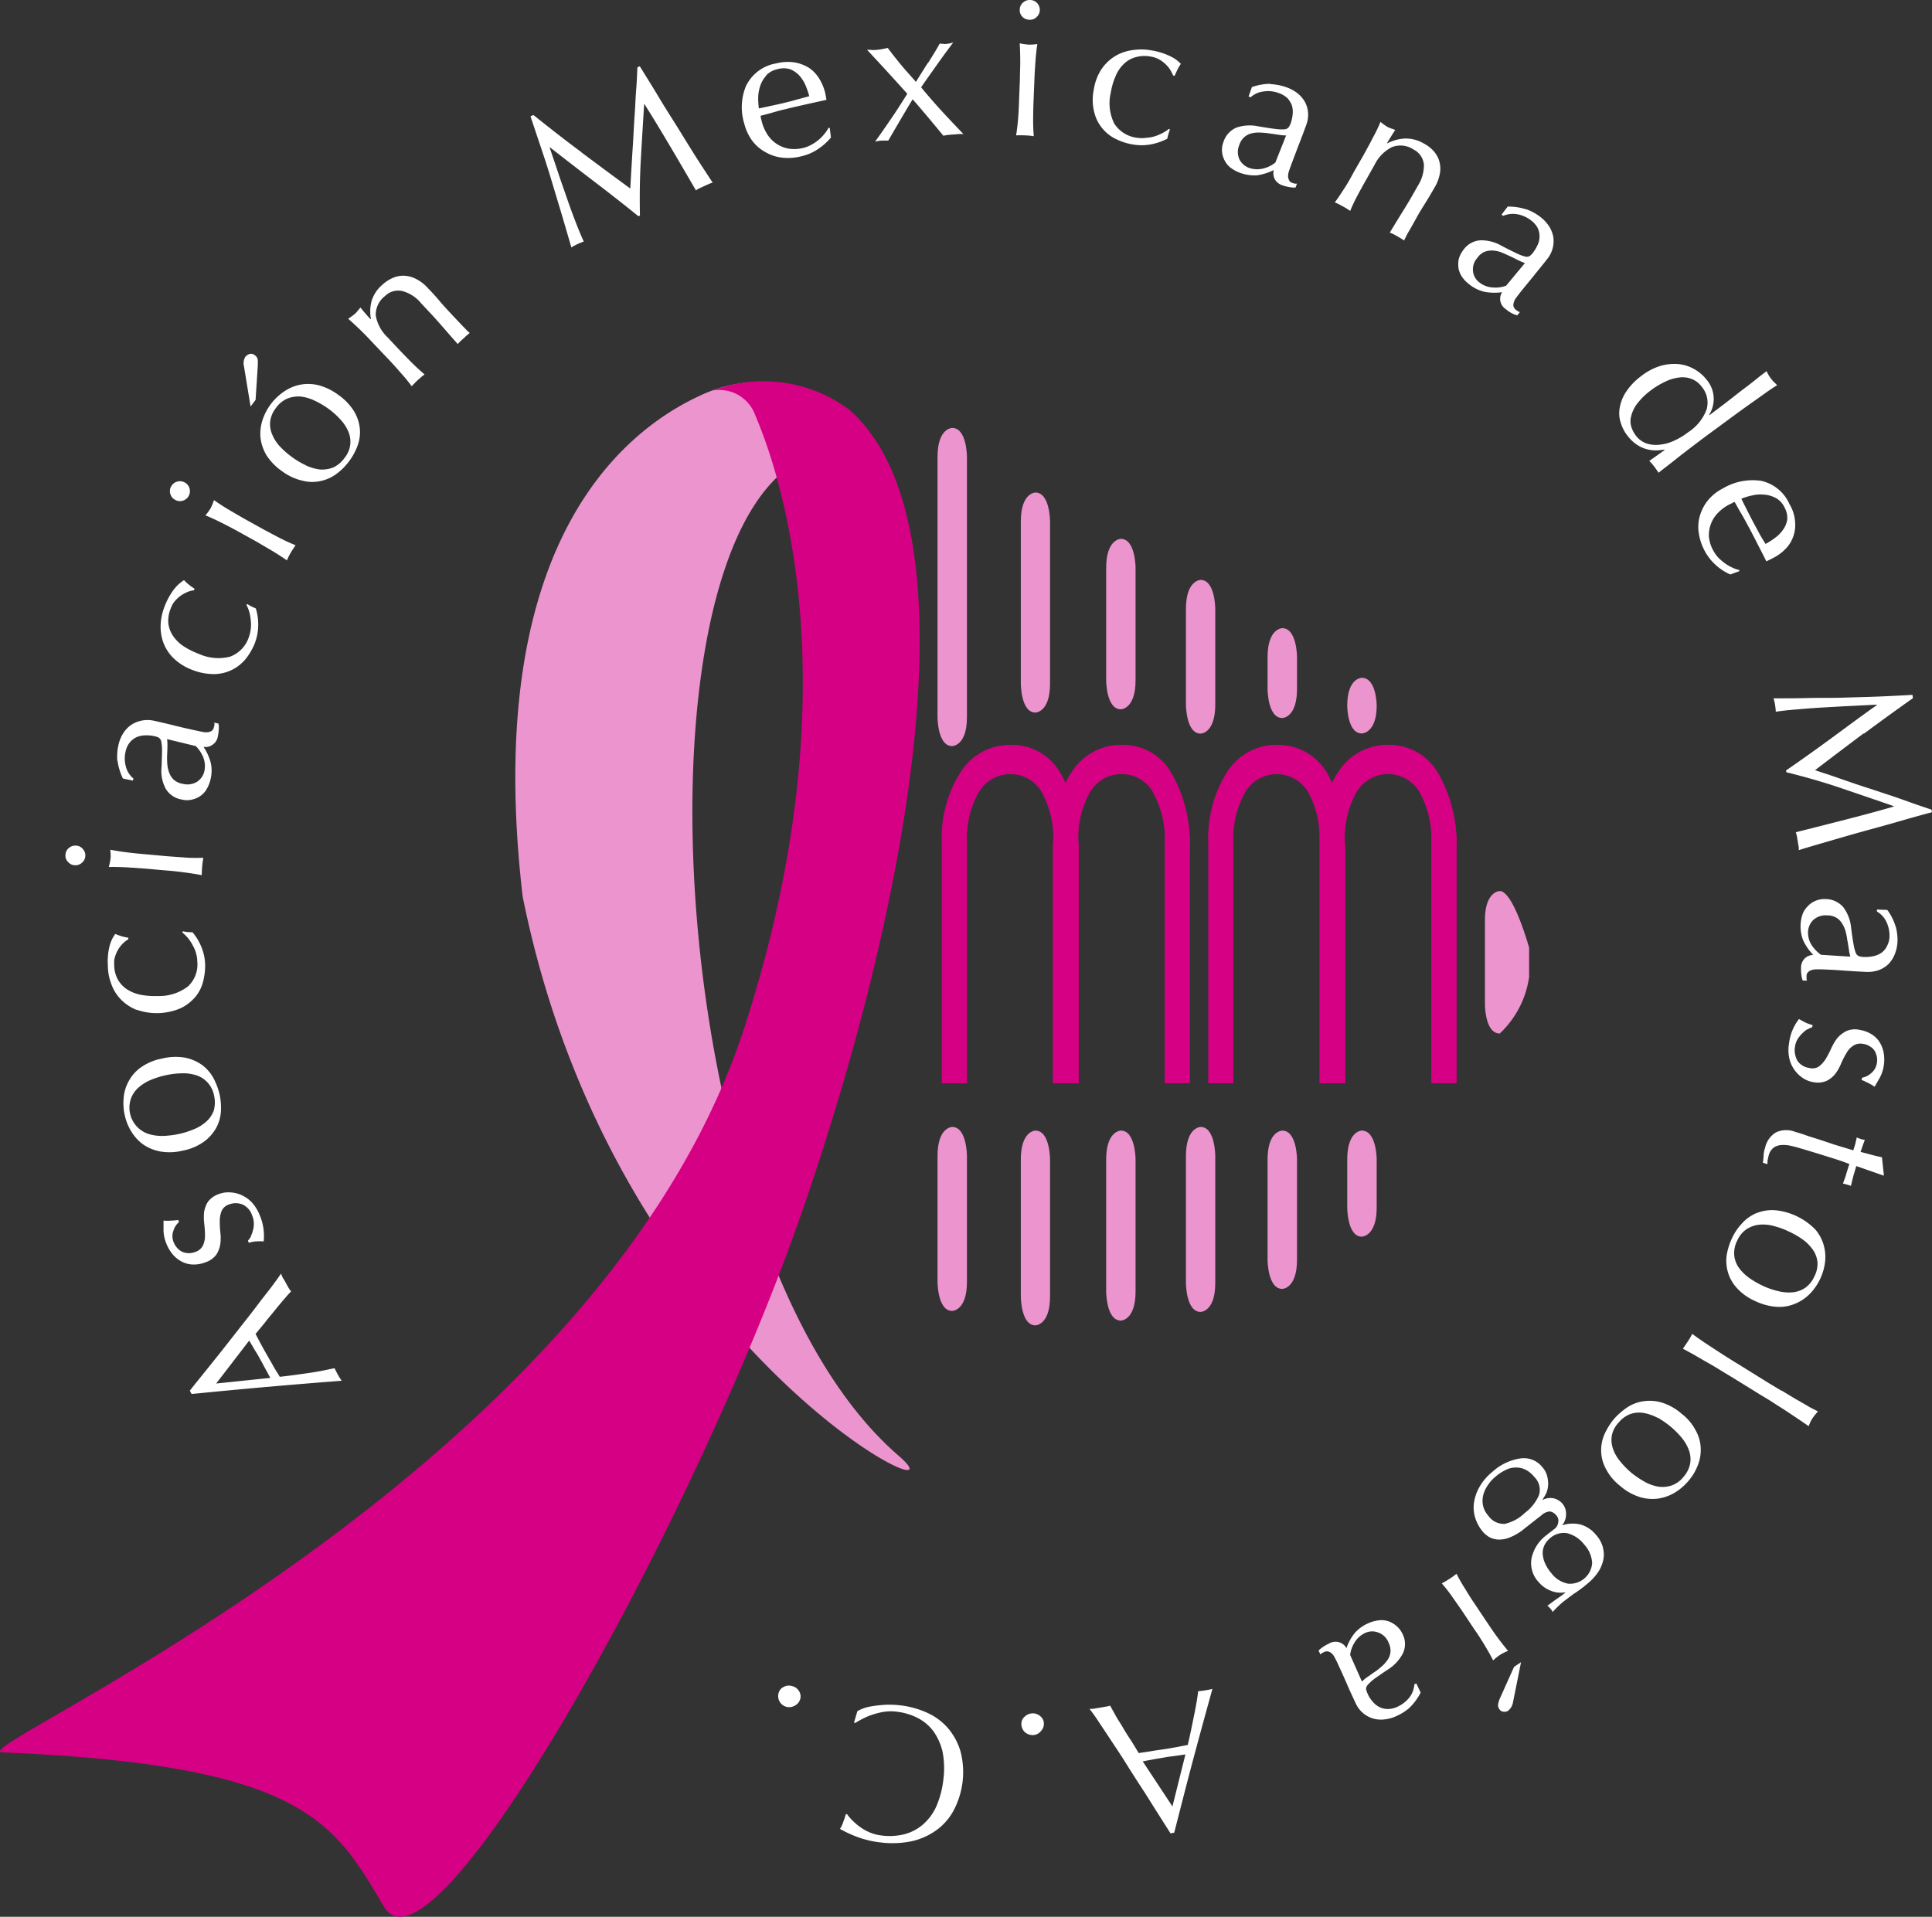
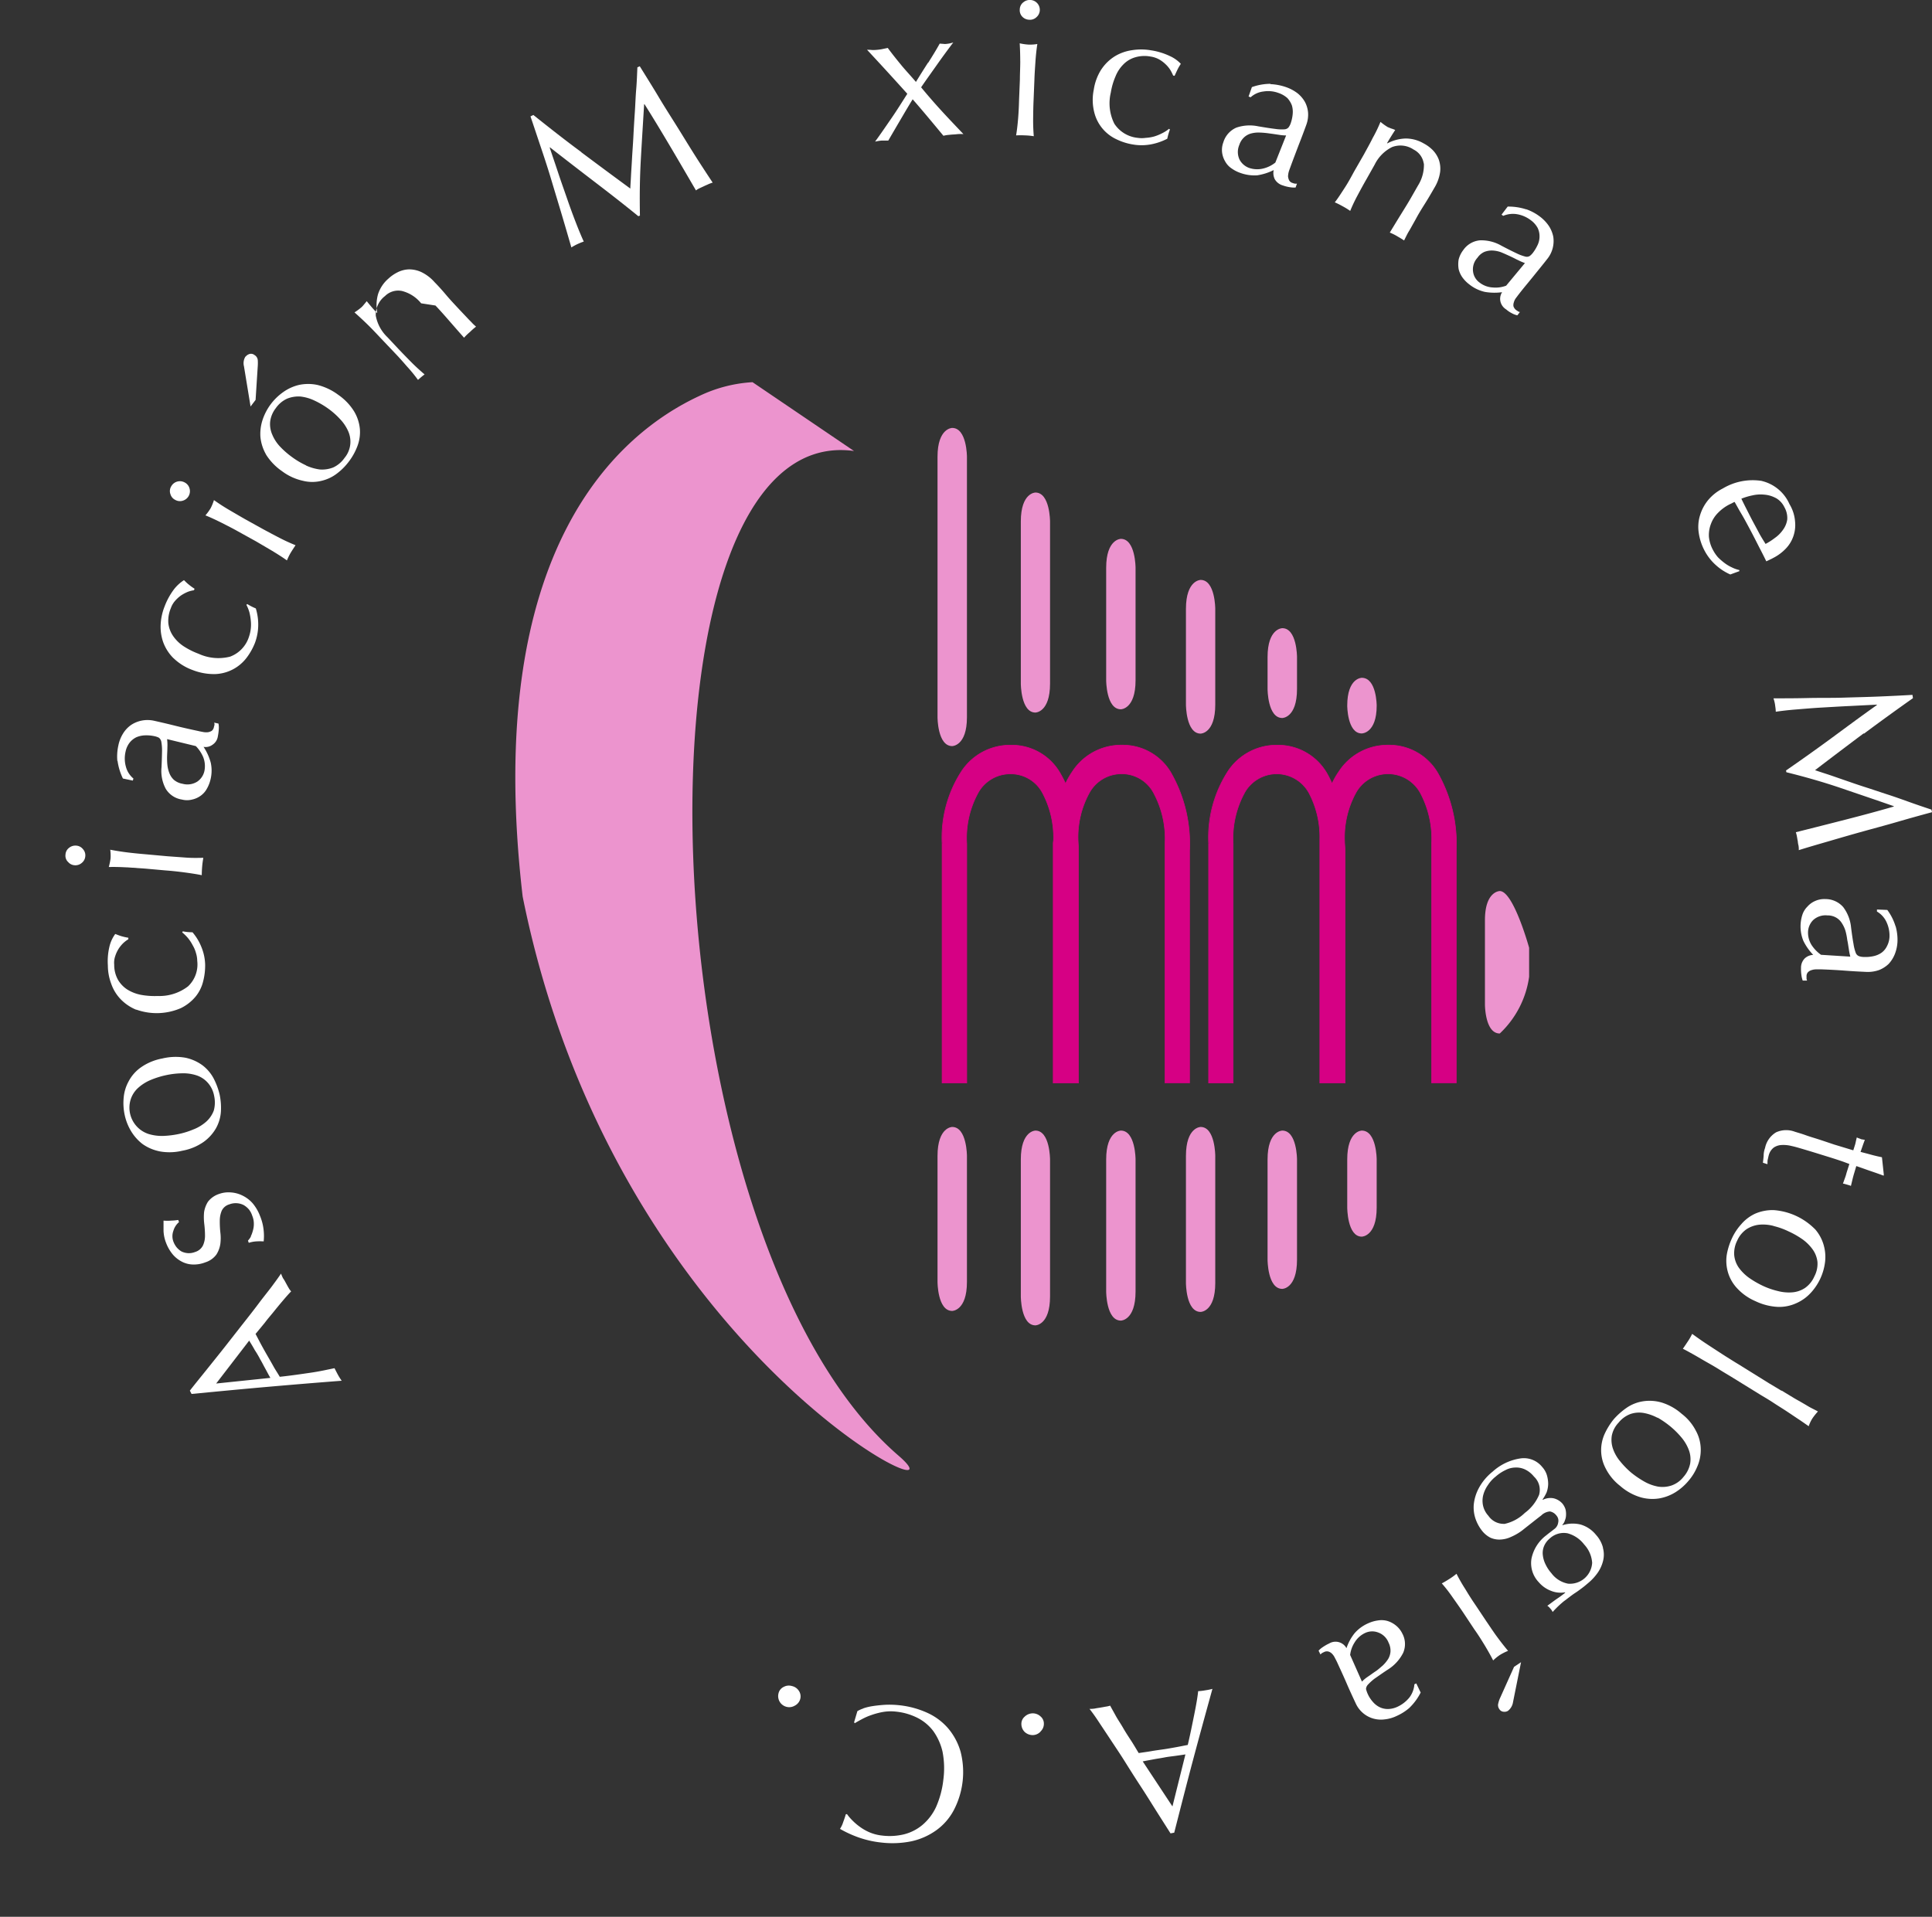
<svg xmlns="http://www.w3.org/2000/svg" width="58.515" height="58.064" viewBox="0 0 58.515 58.064">
  <rect x="0" y="0" width="58.515" height="58.064" fill="#333333" stroke="none" />
  <g id="Logo_AMM_Web" transform="translate(-7.074 -7.513)">
    <g id="Grupo_1" data-name="Grupo 1" transform="translate(7.074 19.056)">
      <path id="Trazado_1" data-name="Trazado 1" d="M44.626,30.038a4.3,4.3,0,0,0-1.612.418c-2.38,1.105-6.585,4.575-5.35,15.163C40.459,59.528,51.417,64.6,49.049,62.557,41.337,55.9,40.63,31.143,47.7,32.123Z" transform="translate(-21.834 -30.004)" fill="#ec94ce" />
-       <path id="Trazado_2" data-name="Trazado 2" d="M7.143,71.513c9.137.378,10.044,2.106,11.56,4.676s9.467-11.756,12.716-21.207S36.683,34.256,32.8,30.844a4.328,4.328,0,0,0-4.133-.584,1.151,1.151,0,0,1,1.273.724c.371.9,3.259,7.575-.332,18.606C25.155,63.264,5.776,71.46,7.143,71.513" transform="translate(-7.074 -29.972)" fill="#d60084" />
      <path id="Trazado_3" data-name="Trazado 3" d="M62.766,73.934s-.444,0-.444.879v3.816s0,.878.444.878c0,0,.447,0,.447-.878V74.813s0-.879-.447-.879" transform="translate(-33.927 -51.339)" fill="#ec94ce" />
      <path id="Trazado_4" data-name="Trazado 4" d="M67.672,36.542s-.442,0-.442.877v4.912s0,.876.442.876c0,0,.443,0,.443-.876V37.419s0-.877-.443-.877" transform="translate(-36.312 -33.165)" fill="#ec94ce" />
      <path id="Trazado_5" data-name="Trazado 5" d="M72.706,39.273s-.445,0-.445.878V43.56s0,.876.445.876c0,0,.445,0,.445-.876V40.151s0-.878-.445-.878" transform="translate(-38.758 -34.493)" fill="#ec94ce" />
      <path id="Trazado_6" data-name="Trazado 6" d="M77.406,41.692s-.445,0-.445.878v2.9s0,.878.445.878c0,0,.443,0,.443-.878v-2.9s0-.878-.443-.878" transform="translate(-41.042 -35.668)" fill="#ec94ce" />
      <path id="Trazado_7" data-name="Trazado 7" d="M82.216,44.538s-.446,0-.446.875v.967s0,.879.446.879c0,0,.446,0,.446-.879v-.967s0-.875-.446-.875" transform="translate(-43.379 -37.052)" fill="#ec94ce" />
      <path id="Trazado_8" data-name="Trazado 8" d="M86.906,47.461s-.44,0-.44.844c0,0,0,.842.44.842,0,0,.452,0,.452-.842,0,0,0-.844-.452-.844" transform="translate(-45.662 -38.472)" fill="#ec94ce" />
      <path id="Trazado_9" data-name="Trazado 9" d="M62.592,54.416v7.249h.746V54.418a2.849,2.849,0,0,1,.358-1.567,1.112,1.112,0,0,1,.964-.549,1.086,1.086,0,0,1,.97.571,2.882,2.882,0,0,1,.338,1.408c0,.049-.011.091-.011.135v7.249h.766v-7.04c0-.1-.007-.187-.012-.276a2.786,2.786,0,0,1,.355-1.5,1.109,1.109,0,0,1,.955-.549,1.087,1.087,0,0,1,.973.571,2.911,2.911,0,0,1,.349,1.545v7.247h.743v-7.04a4.331,4.331,0,0,0-.543-2.319,1.686,1.686,0,0,0-1.5-.872,1.759,1.759,0,0,0-1.513.814,2.418,2.418,0,0,0-.2.352,3.2,3.2,0,0,0-.15-.293,1.685,1.685,0,0,0-1.5-.872,1.759,1.759,0,0,0-1.514.814,3.682,3.682,0,0,0-.569,2.168" transform="translate(-34.058 -40.403)" fill="#d60084" />
      <path id="Trazado_10" data-name="Trazado 10" d="M62.592,54.416v7.249h.746V54.418a2.849,2.849,0,0,1,.358-1.567,1.112,1.112,0,0,1,.964-.549,1.086,1.086,0,0,1,.97.571,2.882,2.882,0,0,1,.338,1.408c0,.049-.011.091-.011.135v7.249h.766v-7.04c0-.1-.007-.187-.012-.276a2.786,2.786,0,0,1,.355-1.5,1.109,1.109,0,0,1,.955-.549,1.087,1.087,0,0,1,.973.571,2.911,2.911,0,0,1,.349,1.545v7.247h.743v-7.04a4.331,4.331,0,0,0-.543-2.319,1.686,1.686,0,0,0-1.5-.872,1.759,1.759,0,0,0-1.513.814,2.418,2.418,0,0,0-.2.352,3.2,3.2,0,0,0-.15-.293,1.685,1.685,0,0,0-1.5-.872,1.759,1.759,0,0,0-1.514.814A3.682,3.682,0,0,0,62.592,54.416Z" transform="translate(-34.058 -40.403)" fill="none" stroke="#d60084" stroke-width="0.019" />
      <path id="Trazado_11" data-name="Trazado 11" d="M78.3,54.416v7.249h.742V54.418a2.884,2.884,0,0,1,.359-1.567,1.115,1.115,0,0,1,1.935.022,2.85,2.85,0,0,1,.332,1.408c0,.049,0,.091,0,.135v7.249h.764v-7.04c0-.1-.014-.187-.014-.276a2.814,2.814,0,0,1,.356-1.5,1.115,1.115,0,0,1,1.934.022,2.951,2.951,0,0,1,.346,1.545v7.247H85.8v-7.04a4.354,4.354,0,0,0-.544-2.319,1.7,1.7,0,0,0-1.513-.872,1.758,1.758,0,0,0-1.506.814,2.326,2.326,0,0,0-.2.352,3.046,3.046,0,0,0-.144-.293,1.707,1.707,0,0,0-1.511-.872,1.758,1.758,0,0,0-1.511.814,3.693,3.693,0,0,0-.565,2.168" transform="translate(-41.694 -40.403)" fill="#d60084" />
      <path id="Trazado_12" data-name="Trazado 12" d="M78.3,54.416v7.249h.742V54.418a2.884,2.884,0,0,1,.359-1.567,1.115,1.115,0,0,1,1.935.022,2.85,2.85,0,0,1,.332,1.408c0,.049,0,.091,0,.135v7.249h.764v-7.04c0-.1-.014-.187-.014-.276a2.814,2.814,0,0,1,.356-1.5,1.115,1.115,0,0,1,1.934.022,2.951,2.951,0,0,1,.346,1.545v7.247H85.8v-7.04a4.354,4.354,0,0,0-.544-2.319,1.7,1.7,0,0,0-1.513-.872,1.758,1.758,0,0,0-1.506.814,2.326,2.326,0,0,0-.2.352,3.046,3.046,0,0,0-.144-.293,1.707,1.707,0,0,0-1.511-.872,1.758,1.758,0,0,0-1.511.814A3.693,3.693,0,0,0,78.3,54.416Z" transform="translate(-41.694 -40.403)" fill="none" stroke="#d60084" stroke-width="0.019" />
      <path id="Trazado_13" data-name="Trazado 13" d="M62.766,32.734s-.444,0-.444.874V41.5s0,.872.444.872c0,0,.447,0,.447-.872V33.608s0-.874-.447-.874" transform="translate(-33.927 -31.314)" fill="#ec94ce" />
      <path id="Trazado_14" data-name="Trazado 14" d="M67.672,74.148s-.442,0-.442.875v4.149s0,.876.442.876c0,0,.443,0,.443-.876V75.023s0-.875-.443-.875" transform="translate(-36.312 -51.443)" fill="#ec94ce" />
      <path id="Trazado_15" data-name="Trazado 15" d="M72.706,74.148s-.445,0-.445.875v4s0,.881.445.881c0,0,.445,0,.445-.881v-4s0-.875-.445-.875" transform="translate(-38.758 -51.443)" fill="#ec94ce" />
      <path id="Trazado_16" data-name="Trazado 16" d="M77.406,73.934s-.445,0-.445.879v3.849s0,.875.445.875c0,0,.443,0,.443-.875V74.813s0-.879-.443-.879" transform="translate(-41.042 -51.339)" fill="#ec94ce" />
      <path id="Trazado_17" data-name="Trazado 17" d="M82.216,74.148s-.446,0-.446.875V78.06s0,.883.446.883c0,0,.446,0,.446-.883V75.023s0-.875-.446-.875" transform="translate(-43.379 -51.443)" fill="#ec94ce" />
      <path id="Trazado_18" data-name="Trazado 18" d="M86.906,74.148s-.44,0-.44.875v1.458s0,.88.44.88c0,0,.452,0,.452-.88V75.023s0-.875-.452-.875" transform="translate(-45.662 -51.443)" fill="#ec94ce" />
      <path id="Trazado_19" data-name="Trazado 19" d="M95.92,62.628v-.879s-.474-1.718-.889-1.718c0,0-.449,0-.449.88v2.557s0,.878.449.878a2.908,2.908,0,0,0,.889-1.719" transform="translate(-49.607 -44.582)" fill="#ec94ce" />
    </g>
    <g id="Grupo_2" data-name="Grupo 2" transform="translate(9.054 7.513)">
      <path id="Trazado_20" data-name="Trazado 20" d="M21.02,82.573c.022.05.04.1.063.142a1.028,1.028,0,0,1,.082.137c.027.047.05.093.076.135a.606.606,0,0,0,.088.127c-.068.068-.145.156-.231.257s-.183.217-.275.332-.2.237-.292.361l-.28.339c.06.112.119.228.178.337s.128.231.191.34.122.212.179.315.125.2.185.306c.335-.035.65-.082.946-.125s.531-.1.713-.135c.031.063.064.126.1.194a1.892,1.892,0,0,0,.117.186q-1.143.088-2.267.187c-.748.065-1.507.139-2.28.213l-.052-.1c.149-.193.32-.4.5-.625s.365-.454.547-.685l.542-.692c.18-.227.348-.442.5-.645s.292-.372.411-.533.207-.282.265-.372m-.326,3.165c-.053-.088-.1-.183-.154-.28s-.1-.192-.153-.28a2.936,2.936,0,0,0-.167-.284c-.053-.1-.111-.19-.168-.285l-1,1.3Z" transform="translate(-14.491 -43.995)" fill="#fff" />
      <path id="Trazado_21" data-name="Trazado 21" d="M19.339,79.135a.875.875,0,0,0,.067-.179.7.7,0,0,0,.03-.223.621.621,0,0,0-.048-.231.6.6,0,0,0-.1-.19.61.61,0,0,0-.162-.135.538.538,0,0,0-.435-.019.363.363,0,0,0-.228.193.78.78,0,0,0-.058.293,3.03,3.03,0,0,0,.016.357,1.4,1.4,0,0,1,0,.357.821.821,0,0,1-.12.32.66.66,0,0,1-.331.234.946.946,0,0,1-.363.067.762.762,0,0,1-.326-.074.921.921,0,0,1-.292-.221,1.212,1.212,0,0,1-.213-.366,1.1,1.1,0,0,1-.075-.362c0-.109,0-.21,0-.307a1.347,1.347,0,0,0,.236,0,1.567,1.567,0,0,0,.209-.02l.024.065a.543.543,0,0,0-.17.262.47.47,0,0,0,.01.354.62.62,0,0,0,.09.151.582.582,0,0,0,.142.121.526.526,0,0,0,.188.052.5.5,0,0,0,.225-.034.389.389,0,0,0,.241-.2.71.71,0,0,0,.061-.3,3.032,3.032,0,0,0-.022-.347,1.693,1.693,0,0,1-.006-.36.833.833,0,0,1,.117-.315.7.7,0,0,1,.336-.236.834.834,0,0,1,.34-.048.931.931,0,0,1,.357.09.979.979,0,0,1,.319.238,1.334,1.334,0,0,1,.226.387,1.533,1.533,0,0,1,.11.44,1.612,1.612,0,0,1,0,.33,1.759,1.759,0,0,0-.227,0,.912.912,0,0,0-.224.043l-.025-.067a.577.577,0,0,0,.094-.132" transform="translate(-13.728 -41.674)" fill="#fff" />
      <path id="Trazado_22" data-name="Trazado 22" d="M15.441,72.666a1.341,1.341,0,0,1-.522-.226,1.412,1.412,0,0,1-.349-.4,1.593,1.593,0,0,1-.186-.482,1.709,1.709,0,0,1-.029-.517,1.247,1.247,0,0,1,.15-.495,1.2,1.2,0,0,1,.372-.423,1.644,1.644,0,0,1,.648-.269,1.714,1.714,0,0,1,.7-.023,1.345,1.345,0,0,1,.515.228,1.221,1.221,0,0,1,.34.4,2.116,2.116,0,0,1,.181.488,1.978,1.978,0,0,1,.039.511,1.2,1.2,0,0,1-.144.5,1.314,1.314,0,0,1-.374.419,1.621,1.621,0,0,1-.646.27,1.671,1.671,0,0,1-.7.019m1.051-.671a1.29,1.29,0,0,0,.373-.232.846.846,0,0,0,.225-.335.936.936,0,0,0,.008-.449.811.811,0,0,0-.2-.4.78.78,0,0,0-.341-.217,1.3,1.3,0,0,0-.44-.059,2.509,2.509,0,0,0-.477.057,2.6,2.6,0,0,0-.463.145,1.33,1.33,0,0,0-.373.234.8.8,0,0,0-.226.337.838.838,0,0,0,.536,1.065,1.394,1.394,0,0,0,.434.059,2.8,2.8,0,0,0,.483-.059,2.438,2.438,0,0,0,.459-.146" transform="translate(-12.589 -37.79)" fill="#fff" />
      <path id="Trazado_23" data-name="Trazado 23" d="M14.28,64.781a1.386,1.386,0,0,1-.474-.322,1.277,1.277,0,0,1-.284-.469,1.572,1.572,0,0,1-.1-.547,1.906,1.906,0,0,1,.05-.584,1.045,1.045,0,0,1,.174-.373c.057.022.119.047.189.068a1.683,1.683,0,0,0,.207.046v.046a.939.939,0,0,0-.153.116.98.98,0,0,0-.144.177.961.961,0,0,0-.1.217.615.615,0,0,0-.031.26.929.929,0,0,0,.111.452.881.881,0,0,0,.284.3,1.23,1.23,0,0,0,.415.162,2.342,2.342,0,0,0,.511.035,1.421,1.421,0,0,0,.916-.293.912.912,0,0,0,.278-.77.833.833,0,0,0-.038-.237.95.95,0,0,0-.1-.237,1.248,1.248,0,0,0-.143-.218,1.361,1.361,0,0,0-.176-.173l.021-.031a1.443,1.443,0,0,0,.291.028,1.559,1.559,0,0,1,.262.426,1.508,1.508,0,0,1,.122.541,1.9,1.9,0,0,1-.058.511,1.167,1.167,0,0,1-.231.471,1.354,1.354,0,0,1-.443.348,1.838,1.838,0,0,1-1.351.047" transform="translate(-12.135 -34.194)" fill="#fff" />
      <path id="Trazado_24" data-name="Trazado 24" d="M11,57.84a.264.264,0,0,1-.07-.219.273.273,0,0,1,.105-.2.307.307,0,0,1,.223-.069.281.281,0,0,1,.2.106.277.277,0,0,1,.071.218.283.283,0,0,1-.107.2.29.29,0,0,1-.22.07.275.275,0,0,1-.2-.108m1.793.173c-.2-.011-.384-.016-.554-.011a2.055,2.055,0,0,0,.054-.26,1.314,1.314,0,0,0-.01-.264c.17.033.356.062.547.085s.383.041.561.056l.616.056c.18.014.364.026.562.041s.375.01.533.007c-.015.091-.028.175-.035.262s-.012.172-.012.264c-.155-.031-.33-.058-.526-.084s-.383-.046-.561-.059l-.614-.055-.561-.039" transform="translate(-10.926 -31.736)" fill="#fff" />
      <path id="Trazado_25" data-name="Trazado 25" d="M13.984,51.192a1.535,1.535,0,0,1,.029-.461,1.1,1.1,0,0,1,.144-.37.879.879,0,0,1,.24-.257.9.9,0,0,1,.317-.133.915.915,0,0,1,.367,0c.22.049.439.1.654.154s.451.107.7.16c.044.011.1.021.146.03a.492.492,0,0,0,.15.006.33.33,0,0,0,.113-.042.19.19,0,0,0,.066-.123.255.255,0,0,0,.016-.064.132.132,0,0,0-.01-.061l.131.029a.65.65,0,0,1,.01.164,1.508,1.508,0,0,1-.028.216.367.367,0,0,1-.164.262.35.35,0,0,1-.27.063,1.632,1.632,0,0,1,.217.476,1.117,1.117,0,0,1-.006.511,1.031,1.031,0,0,1-.107.275.633.633,0,0,1-.185.214.686.686,0,0,1-.264.12.623.623,0,0,1-.311,0,.691.691,0,0,1-.492-.331,1.149,1.149,0,0,1-.125-.648c.01-.212.014-.382.016-.5a1.479,1.479,0,0,0-.023-.275.2.2,0,0,0-.074-.12.564.564,0,0,0-.14-.047,1.149,1.149,0,0,0-.287-.023.722.722,0,0,0-.256.058.588.588,0,0,0-.2.16.656.656,0,0,0-.125.276.914.914,0,0,0,.01.454.686.686,0,0,0,.228.359l-.018.063-.3-.063a1.776,1.776,0,0,1-.163-.537M15.5,50.77c0,.088-.006.179-.009.268s0,.184.009.277a.938.938,0,0,0,.062.251.534.534,0,0,0,.137.2.544.544,0,0,0,.259.117.558.558,0,0,0,.445-.064.524.524,0,0,0,.216-.313.742.742,0,0,0-.034-.429,1.071,1.071,0,0,0-.224-.335l-.87-.211a1.438,1.438,0,0,1,.009.241" transform="translate(-12.41 -28.141)" fill="#fff" />
      <path id="Trazado_26" data-name="Trazado 26" d="M16.927,44.07a1.322,1.322,0,0,1-.308-.478,1.409,1.409,0,0,1-.079-.542,1.686,1.686,0,0,1,.118-.543,2.081,2.081,0,0,1,.282-.518,1.216,1.216,0,0,1,.306-.282c.049.047.1.1.15.137a1.449,1.449,0,0,0,.171.123l-.018.046a.86.86,0,0,0-.187.048,1.254,1.254,0,0,0-.2.106,1.025,1.025,0,0,0-.179.16.661.661,0,0,0-.134.227.981.981,0,0,0-.076.461.846.846,0,0,0,.144.384,1.157,1.157,0,0,0,.316.309,2.324,2.324,0,0,0,.458.23,1.435,1.435,0,0,0,.953.086.946.946,0,0,0,.57-.6,1.135,1.135,0,0,0,.056-.493,1.647,1.647,0,0,0-.043-.252,1.173,1.173,0,0,0-.091-.226l.028-.021a1.9,1.9,0,0,0,.258.132,1.659,1.659,0,0,1,.073.5,1.59,1.59,0,0,1-.1.546,1.9,1.9,0,0,1-.252.448,1.25,1.25,0,0,1-.944.494,1.775,1.775,0,0,1-.688-.121,1.638,1.638,0,0,1-.578-.357" transform="translate(-13.654 -24.133)" fill="#fff" />
      <path id="Trazado_27" data-name="Trazado 27" d="M17.1,36.257a.276.276,0,0,1,.029-.228.3.3,0,0,1,.411-.113.288.288,0,0,1,.143.18.3.3,0,0,1-.208.371.288.288,0,0,1-.229-.027.277.277,0,0,1-.145-.183m1.563.883c-.175-.086-.34-.166-.5-.229a1.6,1.6,0,0,0,.158-.217,1.481,1.481,0,0,0,.1-.246c.141.1.293.2.464.3s.326.191.484.281l.541.3c.159.086.324.174.5.265s.336.162.482.221c-.049.075-.1.152-.144.224s-.082.154-.117.236c-.127-.091-.278-.187-.444-.288L19.7,37.7l-.542-.3c-.153-.087-.321-.171-.5-.263" transform="translate(-13.922 -21.299)" fill="#fff" />
      <path id="Trazado_28" data-name="Trazado 28" d="M21.5,28.448a.243.243,0,0,1,.114-.076.166.166,0,0,1,.152.03.2.2,0,0,1,.1.153,1.311,1.311,0,0,1,0,.18L21.8,29.762l-.152.2-.2-1.218a.377.377,0,0,1,.045-.294m.624,2.966a1.327,1.327,0,0,1-.171-.536,1.363,1.363,0,0,1,.069-.523,1.674,1.674,0,0,1,.61-.823,1.366,1.366,0,0,1,.483-.224,1.333,1.333,0,0,1,.57,0,1.757,1.757,0,0,1,.628.3,1.685,1.685,0,0,1,.478.5,1.265,1.265,0,0,1,.175.537,1.2,1.2,0,0,1-.074.512,1.84,1.84,0,0,1-.249.456,1.812,1.812,0,0,1-.361.369,1.221,1.221,0,0,1-.474.228,1.166,1.166,0,0,1-.568,0,1.633,1.633,0,0,1-.635-.293,1.728,1.728,0,0,1-.481-.5m1.207.328a1.457,1.457,0,0,0,.426.123.93.93,0,0,0,.4-.061.852.852,0,0,0,.344-.29.768.768,0,0,0,.174-.413.78.78,0,0,0-.065-.4,1.29,1.29,0,0,0-.246-.364A2.314,2.314,0,0,0,24,30.026a2.572,2.572,0,0,0-.415-.243,1.322,1.322,0,0,0-.421-.123.923.923,0,0,0-.406.063.839.839,0,0,0-.345.288.826.826,0,0,0-.172.412.791.791,0,0,0,.068.4,1.191,1.191,0,0,0,.238.36,2.578,2.578,0,0,0,.368.319,2.434,2.434,0,0,0,.414.243" transform="translate(-16.039 -17.648)" fill="#fff" />
-       <path id="Trazado_29" data-name="Trazado 29" d="M29.206,24.224a.565.565,0,0,0-.5.156.711.711,0,0,0-.28.592,1.2,1.2,0,0,0,.354.655l.342.365c.124.13.254.264.389.4s.271.257.394.362c-.073.052-.138.111-.2.166s-.126.124-.191.192a4.634,4.634,0,0,0-.337-.411c-.124-.144-.25-.285-.374-.414l-.421-.443c-.125-.133-.251-.268-.391-.405s-.274-.259-.4-.372a1.835,1.835,0,0,0,.215-.159.714.714,0,0,0,.068-.075c.025-.029.053-.063.087-.106.1.123.2.242.31.357l.008-.012a1.235,1.235,0,0,1,.024-.554,1.048,1.048,0,0,1,.314-.473,1.174,1.174,0,0,1,.277-.192.825.825,0,0,1,.338-.089.879.879,0,0,1,.377.079,1.262,1.262,0,0,1,.408.31c.12.121.236.251.352.389s.248.277.384.424l.263.278c.043.048.086.087.132.137s.083.08.124.118a2.046,2.046,0,0,0-.188.165,1.618,1.618,0,0,0-.175.17c-.137-.154-.274-.311-.417-.475s-.29-.333-.449-.5L29.8,24.6a1.09,1.09,0,0,0-.59-.376" transform="translate(-19.025 -15.412)" fill="#fff" />
+       <path id="Trazado_29" data-name="Trazado 29" d="M29.206,24.224a.565.565,0,0,0-.5.156.711.711,0,0,0-.28.592,1.2,1.2,0,0,0,.354.655l.342.365c.124.13.254.264.389.4s.271.257.394.362c-.073.052-.138.111-.2.166a4.634,4.634,0,0,0-.337-.411c-.124-.144-.25-.285-.374-.414l-.421-.443c-.125-.133-.251-.268-.391-.405s-.274-.259-.4-.372a1.835,1.835,0,0,0,.215-.159.714.714,0,0,0,.068-.075c.025-.029.053-.063.087-.106.1.123.2.242.31.357l.008-.012a1.235,1.235,0,0,1,.024-.554,1.048,1.048,0,0,1,.314-.473,1.174,1.174,0,0,1,.277-.192.825.825,0,0,1,.338-.089.879.879,0,0,1,.377.079,1.262,1.262,0,0,1,.408.31c.12.121.236.251.352.389s.248.277.384.424l.263.278c.043.048.086.087.132.137s.083.08.124.118a2.046,2.046,0,0,0-.188.165,1.618,1.618,0,0,0-.175.17c-.137-.154-.274-.311-.417-.475s-.29-.333-.449-.5L29.8,24.6a1.09,1.09,0,0,0-.59-.376" transform="translate(-19.025 -15.412)" fill="#fff" />
      <path id="Trazado_30" data-name="Trazado 30" d="M39.873,14.02q.717.537,1.485,1.1c0-.083.012-.205.019-.359s.021-.339.032-.546.029-.425.041-.663.026-.477.043-.724.023-.482.043-.717.026-.457.036-.663l.072-.033c.2.323.395.633.576.937s.372.6.552.888.355.578.537.865.361.56.543.835a.972.972,0,0,0-.133.049c-.039.019-.081.035-.128.058l-.123.057a.523.523,0,0,0-.122.072c-.267-.458-.521-.895-.774-1.322s-.51-.855-.784-1.289l-.012,0c-.034.563-.069,1.122-.1,1.674s-.039,1.119-.027,1.7l-.049.018c-.423-.346-.866-.69-1.313-1.032s-.9-.691-1.36-1.051l-.012,0c.076.234.163.481.254.758s.185.535.276.8.182.51.271.739.167.415.232.554a2.06,2.06,0,0,0-.193.078,1.865,1.865,0,0,0-.183.1c-.089-.308-.184-.634-.286-.978s-.208-.689-.309-1.029-.213-.683-.325-1.015-.217-.652-.318-.947l.087-.043c.488.389.968.768,1.452,1.124" transform="translate(-24.247 -9.408)" fill="#fff" />
-       <path id="Trazado_31" data-name="Trazado 31" d="M50.945,11.848a1.233,1.233,0,0,1,.886-.64,1.432,1.432,0,0,1,.554-.033,1.232,1.232,0,0,1,.435.16,1.045,1.045,0,0,1,.31.317,1.48,1.48,0,0,1,.187.433,1.085,1.085,0,0,1,.022.111,1.043,1.043,0,0,1,.019.115c-.208.046-.417.091-.62.137s-.412.093-.621.145c-.124.027-.253.063-.38.1s-.247.068-.373.1c0,.021.007.049.013.085l.02.077a1.342,1.342,0,0,0,.17.4.979.979,0,0,0,.276.284.967.967,0,0,0,.367.149,1.12,1.12,0,0,0,.448-.021.935.935,0,0,0,.23-.089,1.265,1.265,0,0,0,.216-.141,1.205,1.205,0,0,0,.183-.182,1.1,1.1,0,0,0,.137-.2l.035.009.036.288a1.828,1.828,0,0,1-.377.34,1.472,1.472,0,0,1-.507.225,1.619,1.619,0,0,1-.594.045,1.315,1.315,0,0,1-.514-.172,1.237,1.237,0,0,1-.4-.352,1.5,1.5,0,0,1-.233-.506,1.684,1.684,0,0,1,.07-1.183m.6-.278a.869.869,0,0,0-.181.3,1.186,1.186,0,0,0-.067.356,2.132,2.132,0,0,0,.02.343c.121-.023.247-.052.377-.08s.259-.055.38-.085.254-.062.384-.1l.385-.105a2.539,2.539,0,0,0-.108-.319,1.149,1.149,0,0,0-.186-.3.791.791,0,0,0-.277-.195.667.667,0,0,0-.388-.005.657.657,0,0,0-.339.181" transform="translate(-30.308 -9.286)" fill="#fff" />
      <path id="Trazado_32" data-name="Trazado 32" d="M60.019,10.634c.121-.192.243-.387.351-.584l.111.008a.371.371,0,0,0,.1,0,.891.891,0,0,0,.2-.043c-.173.229-.339.455-.5.684s-.32.448-.474.675c.2.243.406.48.623.717s.437.466.658.7a1.257,1.257,0,0,0-.165,0c-.049.005-.094.01-.139.012s-.092.007-.142.012a.982.982,0,0,0-.159.027c-.148-.178-.3-.362-.456-.548s-.313-.372-.476-.557c-.131.212-.254.423-.377.632s-.243.415-.361.618c-.064,0-.125,0-.2,0a1.578,1.578,0,0,0-.2.032c.172-.235.335-.476.5-.715s.317-.485.476-.734c-.2-.223-.4-.443-.6-.662s-.41-.445-.619-.671a1.429,1.429,0,0,1,.158.007,1.181,1.181,0,0,0,.158-.007,1.339,1.339,0,0,0,.155-.023c.048-.011.1-.02.156-.033.13.177.269.35.406.517s.3.338.447.513c.122-.2.248-.4.366-.584" transform="translate(-33.889 -8.729)" fill="#fff" />
      <path id="Trazado_33" data-name="Trazado 33" d="M67.076,9.369c0-.194-.006-.376-.016-.544a1.689,1.689,0,0,0,.268.039,1.327,1.327,0,0,0,.266-.018c-.026.169-.045.351-.058.544s-.026.376-.031.55l-.025.614c-.008.176-.011.362-.013.554s.006.368.019.531a2.058,2.058,0,0,0-.268-.025,2.575,2.575,0,0,0-.267,0c.026-.153.046-.328.062-.524s.023-.376.028-.554l.025-.612c0-.175.011-.364.011-.556m.082-1.775a.3.3,0,0,1,.221-.081.3.3,0,0,1,.289.31.293.293,0,0,1-.1.21.279.279,0,0,1-.217.079.3.3,0,0,1-.214-.093.28.28,0,0,1-.076-.216.283.283,0,0,1,.093-.208" transform="translate(-38.156 -7.513)" fill="#fff" />
      <path id="Trazado_34" data-name="Trazado 34" d="M71.726,11.033a1.334,1.334,0,0,1,.414-.4,1.378,1.378,0,0,1,.524-.182,1.723,1.723,0,0,1,.569.006,2.023,2.023,0,0,1,.562.171,1.034,1.034,0,0,1,.337.238c-.037.056-.071.112-.1.172s-.059.125-.089.191l-.044-.009a1.352,1.352,0,0,0-.087-.172.9.9,0,0,0-.144-.172.965.965,0,0,0-.194-.145.77.77,0,0,0-.254-.085.992.992,0,0,0-.47.022.82.82,0,0,0-.357.214,1.077,1.077,0,0,0-.24.366,2.033,2.033,0,0,0-.141.485,1.385,1.385,0,0,0,.106.946.956.956,0,0,0,.709.429.826.826,0,0,0,.242,0,1.212,1.212,0,0,0,.257-.042,1.418,1.418,0,0,0,.244-.1,1.038,1.038,0,0,0,.206-.133l.026.023a1.817,1.817,0,0,0-.08.278,1.784,1.784,0,0,1-.479.168,1.545,1.545,0,0,1-.561.007,1.775,1.775,0,0,1-.491-.154,1.222,1.222,0,0,1-.68-.817,1.528,1.528,0,0,1-.016-.687,1.572,1.572,0,0,1,.235-.626" transform="translate(-40.348 -8.932)" fill="#fff" />
      <path id="Trazado_35" data-name="Trazado 35" d="M80.559,12.472a1.64,1.64,0,0,1,.462.088,1.242,1.242,0,0,1,.349.184.915.915,0,0,1,.231.269.836.836,0,0,1,.094.324.891.891,0,0,1-.052.363q-.114.315-.235.622c-.079.209-.163.427-.248.66-.016.043-.034.091-.049.139a.653.653,0,0,0-.023.144.366.366,0,0,0,.033.12.168.168,0,0,0,.111.082.214.214,0,0,0,.061.018.221.221,0,0,0,.066,0l-.043.119a.784.784,0,0,1-.17-.01,1.063,1.063,0,0,1-.213-.053.415.415,0,0,1-.246-.188.421.421,0,0,1-.033-.278,1.684,1.684,0,0,1-.5.159,1.26,1.26,0,0,1-.519-.076,1.032,1.032,0,0,1-.259-.135.6.6,0,0,1-.192-.21.71.71,0,0,1-.093-.271.654.654,0,0,1,.038-.309.706.706,0,0,1,.394-.444,1.248,1.248,0,0,1,.664-.039c.216.036.382.063.506.077a1.294,1.294,0,0,0,.279.014.181.181,0,0,0,.13-.057.464.464,0,0,0,.069-.133,1.151,1.151,0,0,0,.058-.275.686.686,0,0,0-.025-.262.7.7,0,0,0-.135-.219.78.78,0,0,0-.273-.157.9.9,0,0,0-.449-.044.7.7,0,0,0-.392.176l-.062-.024.1-.284a1.7,1.7,0,0,1,.558-.1m.235,1.541c-.09-.014-.179-.027-.272-.039a2.464,2.464,0,0,0-.278-.025.866.866,0,0,0-.258.025.5.5,0,0,0-.215.114.532.532,0,0,0-.15.234.543.543,0,0,0,.007.447.536.536,0,0,0,.29.251.765.765,0,0,0,.434.016.935.935,0,0,0,.36-.179l.326-.821a1.373,1.373,0,0,1-.245-.024" transform="translate(-44.057 -9.923)" fill="#fff" />
      <path id="Trazado_36" data-name="Trazado 36" d="M88.426,15.959a.563.563,0,0,0-.306-.424.71.71,0,0,0-.657-.074,1.169,1.169,0,0,0-.522.528l-.246.437c-.088.153-.177.316-.268.487a4.848,4.848,0,0,0-.228.48,2.157,2.157,0,0,0-.227-.14c-.077-.043-.156-.084-.24-.12.1-.126.191-.272.3-.439s.194-.326.278-.482l.306-.533c.084-.156.176-.316.263-.493a4.285,4.285,0,0,0,.237-.49,1.762,1.762,0,0,0,.22.158l.1.041a1.065,1.065,0,0,1,.126.046c-.087.133-.169.265-.248.4l.011.005a1.277,1.277,0,0,1,.543-.146,1.075,1.075,0,0,1,.552.146,1.133,1.133,0,0,1,.274.2.843.843,0,0,1,.186.288.827.827,0,0,1,.042.383,1.264,1.264,0,0,1-.174.477c-.084.146-.173.3-.267.45s-.2.316-.291.488L88,17.971a1.791,1.791,0,0,0-.091.161l-.078.156c-.065-.045-.137-.085-.214-.131s-.146-.078-.219-.108c.106-.174.215-.354.329-.538s.233-.372.346-.573l.178-.312a1.168,1.168,0,0,0,.18-.668" transform="translate(-47.285 -11.004)" fill="#fff" />
      <path id="Trazado_37" data-name="Trazado 37" d="M95.064,19.766a1.5,1.5,0,0,1,.414.221,1.2,1.2,0,0,1,.274.286.931.931,0,0,1,.133.324.862.862,0,0,1-.173.664c-.139.179-.282.352-.42.524s-.293.353-.446.551c-.028.035-.057.076-.089.117a.385.385,0,0,0-.066.135.246.246,0,0,0-.011.119.234.234,0,0,0,.083.115c.014.01.034.022.051.034a.139.139,0,0,0,.061.024l-.078.1a.605.605,0,0,1-.162-.061.834.834,0,0,1-.176-.118.381.381,0,0,1-.177-.256.367.367,0,0,1,.054-.266,1.687,1.687,0,0,1-.524-.009,1.166,1.166,0,0,1-.469-.226,1.009,1.009,0,0,1-.206-.208.734.734,0,0,1-.118-.257.894.894,0,0,1,0-.287.764.764,0,0,1,.137-.284.687.687,0,0,1,.513-.3,1.217,1.217,0,0,1,.646.163c.19.1.345.177.454.228a1.341,1.341,0,0,0,.265.1.171.171,0,0,0,.137-.016.474.474,0,0,0,.1-.1,1.29,1.29,0,0,0,.145-.245.592.592,0,0,0,.053-.256.576.576,0,0,0-.057-.25.706.706,0,0,0-.2-.228.954.954,0,0,0-.417-.186.751.751,0,0,0-.426.049l-.05-.037.186-.244a1.741,1.741,0,0,1,.56.084M94.8,21.3c-.079-.041-.16-.082-.244-.12s-.169-.077-.253-.111a.867.867,0,0,0-.259-.052.622.622,0,0,0-.242.04.5.5,0,0,0-.212.178.516.516,0,0,0-.133.428.482.482,0,0,0,.194.323.708.708,0,0,0,.4.15.906.906,0,0,0,.407-.054l.569-.685a1.563,1.563,0,0,1-.228-.1" transform="translate(-50.821 -13.428)" fill="#fff" />
-       <path id="Trazado_38" data-name="Trazado 38" d="M103.864,31.556a2.011,2.011,0,0,1-.246.025,1.047,1.047,0,0,1-.284-.036.962.962,0,0,1-.3-.135,1.158,1.158,0,0,1-.283-.267,1.144,1.144,0,0,1-.208-.394.913.913,0,0,1-.034-.453,1.237,1.237,0,0,1,.192-.487,1.887,1.887,0,0,1,.462-.482,1.8,1.8,0,0,1,.593-.31,1.5,1.5,0,0,1,.55-.049,1.2,1.2,0,0,1,.471.156,1.244,1.244,0,0,1,.357.306.9.9,0,0,1,.082,1.076l.012.007.46-.348c.119-.092.241-.186.358-.279s.237-.182.345-.264.212-.165.308-.243.184-.139.256-.2c.021.044.045.081.064.121a.721.721,0,0,0,.076.107.633.633,0,0,0,.082.1c.032.029.065.06.1.1-.11.064-.259.167-.456.308s-.409.289-.641.457-.472.347-.715.525-.471.347-.672.5-.413.313-.581.449-.347.268-.526.412c-.044-.068-.088-.131-.132-.19a1.612,1.612,0,0,0-.149-.169l.459-.324Zm-.831-1.384a1.033,1.033,0,0,0-.177.374.59.59,0,0,0,.006.324.89.89,0,0,0,.135.26.693.693,0,0,0,.336.244.929.929,0,0,0,.409.031,1.337,1.337,0,0,0,.434-.127,2.1,2.1,0,0,0,.407-.248,1.4,1.4,0,0,0,.559-.693.746.746,0,0,0-.153-.69.679.679,0,0,0-.307-.233.761.761,0,0,0-.376-.041,1.322,1.322,0,0,0-.418.126,2.437,2.437,0,0,0-.432.26,2.011,2.011,0,0,0-.422.414" transform="translate(-55.433 -17.937)" fill="#fff" />
      <path id="Trazado_39" data-name="Trazado 39" d="M109.074,35.836a1.228,1.228,0,0,1,.838.7,1.182,1.182,0,0,1,.169.523,1.04,1.04,0,0,1-.051.451,1.013,1.013,0,0,1-.233.379,1.407,1.407,0,0,1-.382.281,1.022,1.022,0,0,1-.1.05c-.032.018-.066.031-.105.05-.095-.2-.193-.382-.286-.566s-.191-.372-.293-.56c-.06-.113-.123-.226-.19-.338s-.126-.223-.19-.335a.4.4,0,0,0-.08.039l-.071.033a1.321,1.321,0,0,0-.352.258.923.923,0,0,0-.214.335.948.948,0,0,0-.062.389,1.066,1.066,0,0,0,.136.424,1.1,1.1,0,0,0,.14.2,1.83,1.83,0,0,0,.194.169,1.178,1.178,0,0,0,.223.134.979.979,0,0,0,.229.082v.034l-.274.1a1.6,1.6,0,0,1-.424-.272,1.564,1.564,0,0,1-.347-.434,1.656,1.656,0,0,1-.185-.557,1.194,1.194,0,0,1,.041-.535,1.321,1.321,0,0,1,.252-.465,1.4,1.4,0,0,1,.438-.343,1.761,1.761,0,0,1,1.182-.227m.416.515a.865.865,0,0,0-.343-.1,1.1,1.1,0,0,0-.363.023,1.889,1.889,0,0,0-.332.1c.054.112.109.223.17.342s.117.233.177.345.123.227.186.347.133.226.2.336a1.988,1.988,0,0,0,.284-.183.983.983,0,0,0,.244-.245.69.69,0,0,0,.129-.315.666.666,0,0,0-.088-.373.634.634,0,0,0-.264-.279" transform="translate(-57.694 -21.266)" fill="#fff" />
      <path id="Trazado_40" data-name="Trazado 40" d="M114.31,49.628c-.477.358-.973.732-1.473,1.115.083.03.2.068.352.117s.321.11.516.177.409.143.641.217.459.152.694.228.467.16.691.24.436.151.631.216l.018.078c-.373.1-.729.2-1.073.3s-.684.19-1.012.281-.666.189-.984.282-.647.186-.967.287a.657.657,0,0,0-.008-.139.654.654,0,0,1-.022-.133c-.012-.05-.017-.093-.026-.14a.893.893,0,0,0-.033-.131c.511-.128,1.012-.255,1.492-.378s.972-.254,1.475-.4l0-.011c-.54-.188-1.075-.369-1.6-.548s-1.084-.339-1.654-.48l-.01-.054q.68-.469,1.359-.967c.455-.335.916-.678,1.392-1.014v-.013l-.808.041c-.289.013-.569.031-.855.047s-.544.039-.792.059-.45.045-.607.068c0-.062-.011-.131-.021-.206s-.028-.136-.048-.2c.329,0,.67,0,1.035-.009s.723,0,1.089-.012.722-.019,1.077-.034.69-.031,1.008-.05l.015.1c-.506.357-1.007.72-1.485,1.076" transform="translate(-59.844 -27.413)" fill="#fff" />
      <path id="Trazado_41" data-name="Trazado 41" d="M116.059,61.315a1.524,1.524,0,0,1,.058.456,1.17,1.17,0,0,1-.08.39.96.96,0,0,1-.188.3.9.9,0,0,1-.288.185,1.028,1.028,0,0,1-.368.058c-.225-.01-.447-.022-.669-.039s-.463-.03-.712-.039c-.048,0-.1,0-.148,0a.46.46,0,0,0-.15.023.255.255,0,0,0-.108.063.178.178,0,0,0-.044.13c0,.017,0,.039,0,.06a.121.121,0,0,0,.018.063l-.134,0a.761.761,0,0,1-.039-.164,1.231,1.231,0,0,1-.012-.216.4.4,0,0,1,.113-.291.407.407,0,0,1,.257-.107,1.625,1.625,0,0,1-.3-.427,1.158,1.158,0,0,1-.028-.791.62.62,0,0,1,.152-.244.652.652,0,0,1,.231-.169.676.676,0,0,1,.309-.059.713.713,0,0,1,.545.244,1.219,1.219,0,0,1,.237.617c.027.213.051.376.074.5a1.322,1.322,0,0,0,.068.269.171.171,0,0,0,.1.1.467.467,0,0,0,.144.024,1.139,1.139,0,0,0,.288-.024.669.669,0,0,0,.241-.1.522.522,0,0,0,.17-.2.67.67,0,0,0,.079-.294.978.978,0,0,0-.093-.444.708.708,0,0,0-.287-.314l0-.062.313.013a1.605,1.605,0,0,1,.251.5m-1.417.679c-.016-.091-.026-.179-.046-.267a1.946,1.946,0,0,0-.052-.268.884.884,0,0,0-.108-.237.492.492,0,0,0-.171-.171.51.51,0,0,0-.271-.07.554.554,0,0,0-.431.141.537.537,0,0,0-.155.346.705.705,0,0,0,.108.412,1.1,1.1,0,0,0,.285.294l.887.056a1.908,1.908,0,0,1-.046-.235" transform="translate(-60.627 -33.262)" fill="#fff" />
-       <path id="Trazado_42" data-name="Trazado 42" d="M113.028,67.879a1.031,1.031,0,0,0-.293.3.612.612,0,0,0-.077.223.553.553,0,0,0,0,.217.642.642,0,0,0,.066.2.465.465,0,0,0,.148.15.521.521,0,0,0,.219.081.357.357,0,0,0,.3-.051.922.922,0,0,0,.2-.227,3.272,3.272,0,0,0,.163-.313,1.546,1.546,0,0,1,.185-.313.889.889,0,0,1,.269-.211.643.643,0,0,1,.407-.039.988.988,0,0,1,.347.124.773.773,0,0,1,.246.229.94.94,0,0,1,.134.334,1.184,1.184,0,0,1,0,.422,1.085,1.085,0,0,1-.123.352q-.08.141-.151.263a1.229,1.229,0,0,0-.2-.118,1.762,1.762,0,0,0-.192-.088l.013-.069a.536.536,0,0,0,.279-.141.479.479,0,0,0,.17-.309.5.5,0,0,0,0-.179.7.7,0,0,0-.06-.171.39.39,0,0,0-.138-.139.485.485,0,0,0-.213-.084.4.4,0,0,0-.306.054.623.623,0,0,0-.205.224,2.494,2.494,0,0,0-.16.312,1.41,1.41,0,0,1-.177.315.788.788,0,0,1-.264.214.673.673,0,0,1-.4.039.792.792,0,0,1-.323-.127.97.97,0,0,1-.261-.259.947.947,0,0,1-.151-.36,1.179,1.179,0,0,1,0-.446,1.45,1.45,0,0,1,.3-.721c.048.03.112.065.193.106a1.33,1.33,0,0,0,.219.079l-.014.066a.518.518,0,0,0-.143.067" transform="translate(-60.272 -36.699)" fill="#fff" />
      <path id="Trazado_43" data-name="Trazado 43" d="M114.618,75.5c-.136-.052-.278-.1-.412-.146s-.279-.1-.415-.145c-.013.043-.035.12-.069.232s-.061.238-.094.37a.275.275,0,0,0-.062-.024l-.057-.017-.061-.017a.261.261,0,0,0-.062-.013c.019-.047.036-.1.055-.151s.038-.105.053-.169l.087-.274-.179-.067c-.106-.037-.233-.079-.376-.124l-.461-.143c-.153-.047-.3-.091-.425-.128-.106-.031-.21-.062-.313-.084a.993.993,0,0,0-.3-.029.463.463,0,0,0-.234.076.434.434,0,0,0-.155.241c-.009.028-.015.069-.028.12s-.006.1-.01.144l-.138-.044c.008-.066.018-.136.023-.22a.69.69,0,0,1,.043-.228.717.717,0,0,1,.335-.474.741.741,0,0,1,.568-.017c.105.032.214.063.332.106s.248.08.388.125.3.1.471.157l.578.175.057-.18c.009-.033.015-.063.023-.1s.017-.071.026-.11c.022.009.042.02.063.027s.042.013.062.023.041.009.062.013a.569.569,0,0,0,.057.009c-.064.167-.1.286-.131.365.079.022.175.045.29.077s.23.06.359.086l.057.531Z" transform="translate(-59.549 -39.886)" fill="#fff" />
      <path id="Trazado_44" data-name="Trazado 44" d="M111.484,79.4a1.248,1.248,0,0,1,.27.495,1.3,1.3,0,0,1,.038.522,1.674,1.674,0,0,1-.437.926,1.3,1.3,0,0,1-.432.307,1.248,1.248,0,0,1-.556.112,1.776,1.776,0,0,1-.678-.172,1.638,1.638,0,0,1-.566-.4,1.2,1.2,0,0,1-.275-.494,1.237,1.237,0,0,1-.03-.52,1.982,1.982,0,0,1,.155-.49,1.689,1.689,0,0,1,.285-.431,1.237,1.237,0,0,1,.421-.318,1.33,1.33,0,0,1,.559-.107,1.956,1.956,0,0,1,1.247.574m-1.247-.094a1.255,1.255,0,0,0-.439-.038.874.874,0,0,0-.381.135.823.823,0,0,0-.286.349.845.845,0,0,0-.089.443.789.789,0,0,0,.139.375,1.376,1.376,0,0,0,.311.308,2.855,2.855,0,0,0,.416.241,2.3,2.3,0,0,0,.458.159,1.3,1.3,0,0,0,.436.039.817.817,0,0,0,.386-.134.836.836,0,0,0,.282-.351.819.819,0,0,0,.093-.436.806.806,0,0,0-.145-.378,1.343,1.343,0,0,0-.308-.307,2.623,2.623,0,0,0-.421-.24,2.234,2.234,0,0,0-.454-.163" transform="translate(-58.498 -42.173)" fill="#fff" />
      <path id="Trazado_45" data-name="Trazado 45" d="M109.241,87.848l.4.242c.135.077.261.147.381.22s.234.121.318.171a1.861,1.861,0,0,0-.165.206,1.076,1.076,0,0,0-.114.24c-.083-.056-.182-.128-.3-.206s-.235-.158-.362-.242-.267-.169-.4-.257-.255-.16-.375-.231l-.915-.565c-.113-.068-.241-.144-.372-.226s-.272-.161-.407-.238-.26-.153-.381-.22-.221-.123-.3-.161c.051-.07.1-.147.149-.219a1.76,1.76,0,0,0,.133-.232c.075.054.168.121.282.2s.239.16.368.244.261.171.393.254.26.164.373.231l.914.569.375.225" transform="translate(-57.26 -45.724)" fill="#fff" />
      <path id="Trazado_46" data-name="Trazado 46" d="M104.308,91a1.192,1.192,0,0,1,.135.546,1.255,1.255,0,0,1-.105.516,1.588,1.588,0,0,1-.272.439,1.664,1.664,0,0,1-.394.341,1.371,1.371,0,0,1-.492.185,1.306,1.306,0,0,1-.57-.038,1.655,1.655,0,0,1-.609-.342,1.562,1.562,0,0,1-.441-.536,1.18,1.18,0,0,1-.134-.547,1.2,1.2,0,0,1,.113-.507,2.088,2.088,0,0,1,.274-.435,2.178,2.178,0,0,1,.39-.344,1.2,1.2,0,0,1,.489-.193,1.3,1.3,0,0,1,.568.037,1.651,1.651,0,0,1,.605.341,1.516,1.516,0,0,1,.442.537m-1.172-.415a1.431,1.431,0,0,0-.416-.146.81.81,0,0,0-.4.029.835.835,0,0,0-.365.264.785.785,0,0,0-.206.4.827.827,0,0,0,.04.4A1.207,1.207,0,0,0,102,91.9a2.547,2.547,0,0,0,.337.346,2.89,2.89,0,0,0,.4.272,1.324,1.324,0,0,0,.414.151.868.868,0,0,0,.407-.034.8.8,0,0,0,.364-.262.867.867,0,0,0,.2-.4.8.8,0,0,0-.035-.4,1.291,1.291,0,0,0-.217-.379,2.561,2.561,0,0,0-.341-.343,2.834,2.834,0,0,0-.394-.273" transform="translate(-54.912 -47.636)" fill="#fff" />
      <path id="Trazado_47" data-name="Trazado 47" d="M97.83,96.182a.772.772,0,0,1,.007.384,1.081,1.081,0,0,1-.161.364,1.6,1.6,0,0,1-.3.324c-.058.049-.11.094-.165.135s-.131.1-.216.155-.141.1-.2.144-.1.079-.14.105a3.022,3.022,0,0,0-.348.332.306.306,0,0,0-.031-.056.52.52,0,0,0-.039-.049c-.015-.015-.024-.029-.041-.044a.286.286,0,0,0-.05-.04c.1-.069.184-.136.275-.2a3.014,3.014,0,0,0,.264-.193v-.015a.771.771,0,0,1-.434-.047.905.905,0,0,1-.362-.256.835.835,0,0,1-.222-.72,1.18,1.18,0,0,1,.453-.707c.039-.033.082-.066.127-.1s.082-.063.129-.1a.293.293,0,0,0,.1-.186.235.235,0,0,0-.053-.208.314.314,0,0,0-.2-.125.423.423,0,0,0-.262.123c-.087.065-.17.132-.257.2l-.254.2a1.605,1.605,0,0,1-.4.247.853.853,0,0,1-.343.082.659.659,0,0,1-.289-.059.766.766,0,0,1-.228-.182,1.228,1.228,0,0,1-.211-.367,1.075,1.075,0,0,1-.061-.45,1.343,1.343,0,0,1,.153-.5,1.622,1.622,0,0,1,.419-.5,1.6,1.6,0,0,1,.842-.4.711.711,0,0,1,.659.259.646.646,0,0,1,.143.251.974.974,0,0,1,.038.267.81.81,0,0,1-.047.251,1.372,1.372,0,0,1-.124.217l.009.009a.506.506,0,0,1,.331-.045.522.522,0,0,1,.265.162.539.539,0,0,1,.089.164.6.6,0,0,1,.018.175.452.452,0,0,1-.035.169.316.316,0,0,1-.077.133l.005.011a1.008,1.008,0,0,1,.546-.021.935.935,0,0,1,.469.314.916.916,0,0,1,.21.383m-2.988-.714a1.261,1.261,0,0,0,.621-.334,1.311,1.311,0,0,0,.433-.549.548.548,0,0,0-.155-.551.78.78,0,0,0-.271-.217.63.63,0,0,0-.3-.058.662.662,0,0,0-.293.078,1.243,1.243,0,0,0-.289.19,1.059,1.059,0,0,0-.239.259.948.948,0,0,0-.143.3.7.7,0,0,0-.01.316.665.665,0,0,0,.164.318.559.559,0,0,0,.477.245m1.935,1.812a.673.673,0,0,0,.731-.633.905.905,0,0,0-.242-.554.943.943,0,0,0-.507-.34.622.622,0,0,0-.535.158.613.613,0,0,0-.175.237.544.544,0,0,0-.035.269.833.833,0,0,0,.082.277,1.143,1.143,0,0,0,.177.268.821.821,0,0,0,.5.317" transform="translate(-51.262 -49.294)" fill="#fff" />
      <path id="Trazado_48" data-name="Trazado 48" d="M93.706,102.17c.116.159.227.3.34.435a1.654,1.654,0,0,0-.243.122,1.389,1.389,0,0,0-.208.168c-.077-.151-.168-.312-.267-.475s-.2-.322-.306-.47l-.338-.51c-.1-.149-.207-.3-.318-.457a4.576,4.576,0,0,0-.327-.422c.082-.041.158-.09.229-.134a2.111,2.111,0,0,0,.217-.157,4.91,4.91,0,0,0,.264.461c.1.167.2.325.3.47l.341.511c.1.145.2.3.315.457m.342,2.251a.2.2,0,0,1-.129.03.164.164,0,0,1-.137-.081.2.2,0,0,1-.03-.177.783.783,0,0,1,.058-.169l.419-.934.211-.14-.242,1.206a.413.413,0,0,1-.15.264" transform="translate(-50.351 -52.597)" fill="#fff" />
      <path id="Trazado_49" data-name="Trazado 49" d="M87.544,105.64a1.546,1.546,0,0,1-.393.255,1.112,1.112,0,0,1-.383.109.837.837,0,0,1-.351-.031.822.822,0,0,1-.3-.167.833.833,0,0,1-.217-.293c-.094-.2-.189-.405-.275-.606s-.187-.417-.291-.645c-.02-.04-.044-.088-.069-.134a.418.418,0,0,0-.08-.113.254.254,0,0,0-.106-.066.189.189,0,0,0-.141.017c-.018.009-.036.016-.055.028a.2.2,0,0,0-.048.044l-.058-.117a.666.666,0,0,1,.13-.109,1.272,1.272,0,0,1,.19-.108.377.377,0,0,1,.525.142,1.465,1.465,0,0,1,.25-.458,1.169,1.169,0,0,1,.417-.3,1.027,1.027,0,0,1,.281-.081.668.668,0,0,1,.288.013.752.752,0,0,1,.253.132.711.711,0,0,1,.2.246.67.67,0,0,1,.028.589,1.279,1.279,0,0,1-.445.495c-.178.115-.313.214-.418.285a1.554,1.554,0,0,0-.206.186.208.208,0,0,0-.056.131.925.925,0,0,0,.2.38.652.652,0,0,0,.2.163.569.569,0,0,0,.254.062.706.706,0,0,0,.3-.069,1.011,1.011,0,0,0,.36-.28.751.751,0,0,0,.151-.4l.057-.027.133.277a1.707,1.707,0,0,1-.331.453m-1.265-.936c.077-.05.148-.106.228-.158s.143-.114.215-.173a1.081,1.081,0,0,0,.167-.2.513.513,0,0,0,.072-.227.542.542,0,0,0-.058-.271.528.528,0,0,0-.323-.31.5.5,0,0,0-.386.017.732.732,0,0,0-.318.285.9.9,0,0,0-.137.381l.358.808a.976.976,0,0,1,.182-.151" transform="translate(-46.821 -53.919)" fill="#fff" />
      <path id="Trazado_50" data-name="Trazado 50" d="M71.275,107.662a.9.9,0,0,0,.161-.01c.052-.012.1-.017.158-.027s.105-.017.154-.028a.854.854,0,0,0,.154-.033c.044.084.1.18.165.3s.148.237.223.368.159.26.245.391.156.256.231.377c.124-.019.254-.035.383-.058s.26-.039.388-.058.241-.04.357-.061.238-.046.358-.069c.077-.323.137-.63.195-.915s.1-.526.12-.714a1.66,1.66,0,0,0,.213-.025,1.879,1.879,0,0,0,.219-.044c-.2.725-.4,1.451-.591,2.168s-.377,1.449-.566,2.188l-.112.021c-.133-.211-.277-.435-.431-.679s-.306-.491-.468-.738-.316-.49-.472-.74-.306-.47-.443-.678-.266-.4-.373-.563-.2-.288-.269-.376m2.907,1.382c-.1.016-.206.031-.315.046s-.219.026-.318.046-.22.036-.329.057-.22.04-.331.063l.9,1.364Z" transform="translate(-40.258 -55.896)" fill="#fff" />
      <path id="Trazado_51" data-name="Trazado 51" d="M67.843,109.053a.327.327,0,0,1-.237.106.358.358,0,0,1-.243-.095.338.338,0,0,1-.1-.238.284.284,0,0,1,.1-.226.354.354,0,0,1,.24-.1.342.342,0,0,1,.235.089.283.283,0,0,1,.106.225.313.313,0,0,1-.1.234" transform="translate(-38.308 -56.599)" fill="#fff" />
      <path id="Trazado_52" data-name="Trazado 52" d="M57.279,108.1a1.667,1.667,0,0,1,.289-.069c.111-.017.233-.03.375-.039a2.8,2.8,0,0,1,.423.013,2.742,2.742,0,0,1,.849.229,1.829,1.829,0,0,1,.639.478,1.914,1.914,0,0,1,.373.706,2.491,2.491,0,0,1-.208,1.767,1.762,1.762,0,0,1-.53.608,2.036,2.036,0,0,1-.749.333,2.891,2.891,0,0,1-.912.039,3.048,3.048,0,0,1-.708-.161,3.454,3.454,0,0,1-.547-.253.835.835,0,0,0,.1-.214c.035-.093.058-.165.076-.228l.036-.006a1.356,1.356,0,0,0,.148.176,1.753,1.753,0,0,0,.229.2,1.5,1.5,0,0,0,.3.174,1.335,1.335,0,0,0,.385.1,1.851,1.851,0,0,0,.66-.036,1.4,1.4,0,0,0,.561-.284,1.586,1.586,0,0,0,.415-.546,2.8,2.8,0,0,0,.22-.821,2.631,2.631,0,0,0-.025-.857,1.754,1.754,0,0,0-.28-.622,1.381,1.381,0,0,0-.48-.4,1.855,1.855,0,0,0-.64-.187,1.4,1.4,0,0,0-.4.009,2.231,2.231,0,0,0-.347.091,1.9,1.9,0,0,0-.293.127c-.087.046-.161.089-.218.123L57,108.522l.1-.338a.918.918,0,0,1,.179-.08" transform="translate(-33.112 -56.35)" fill="#fff" />
      <path id="Trazado_53" data-name="Trazado 53" d="M53.428,107.468a.326.326,0,0,1-.26.033.336.336,0,0,1-.2-.158.339.339,0,0,1-.031-.252.286.286,0,0,1,.156-.191.325.325,0,0,1,.253-.025.33.33,0,0,1,.207.145.3.3,0,0,1,.041.246.321.321,0,0,1-.161.2" transform="translate(-31.337 -55.8)" fill="#fff" />
    </g>
  </g>
</svg>